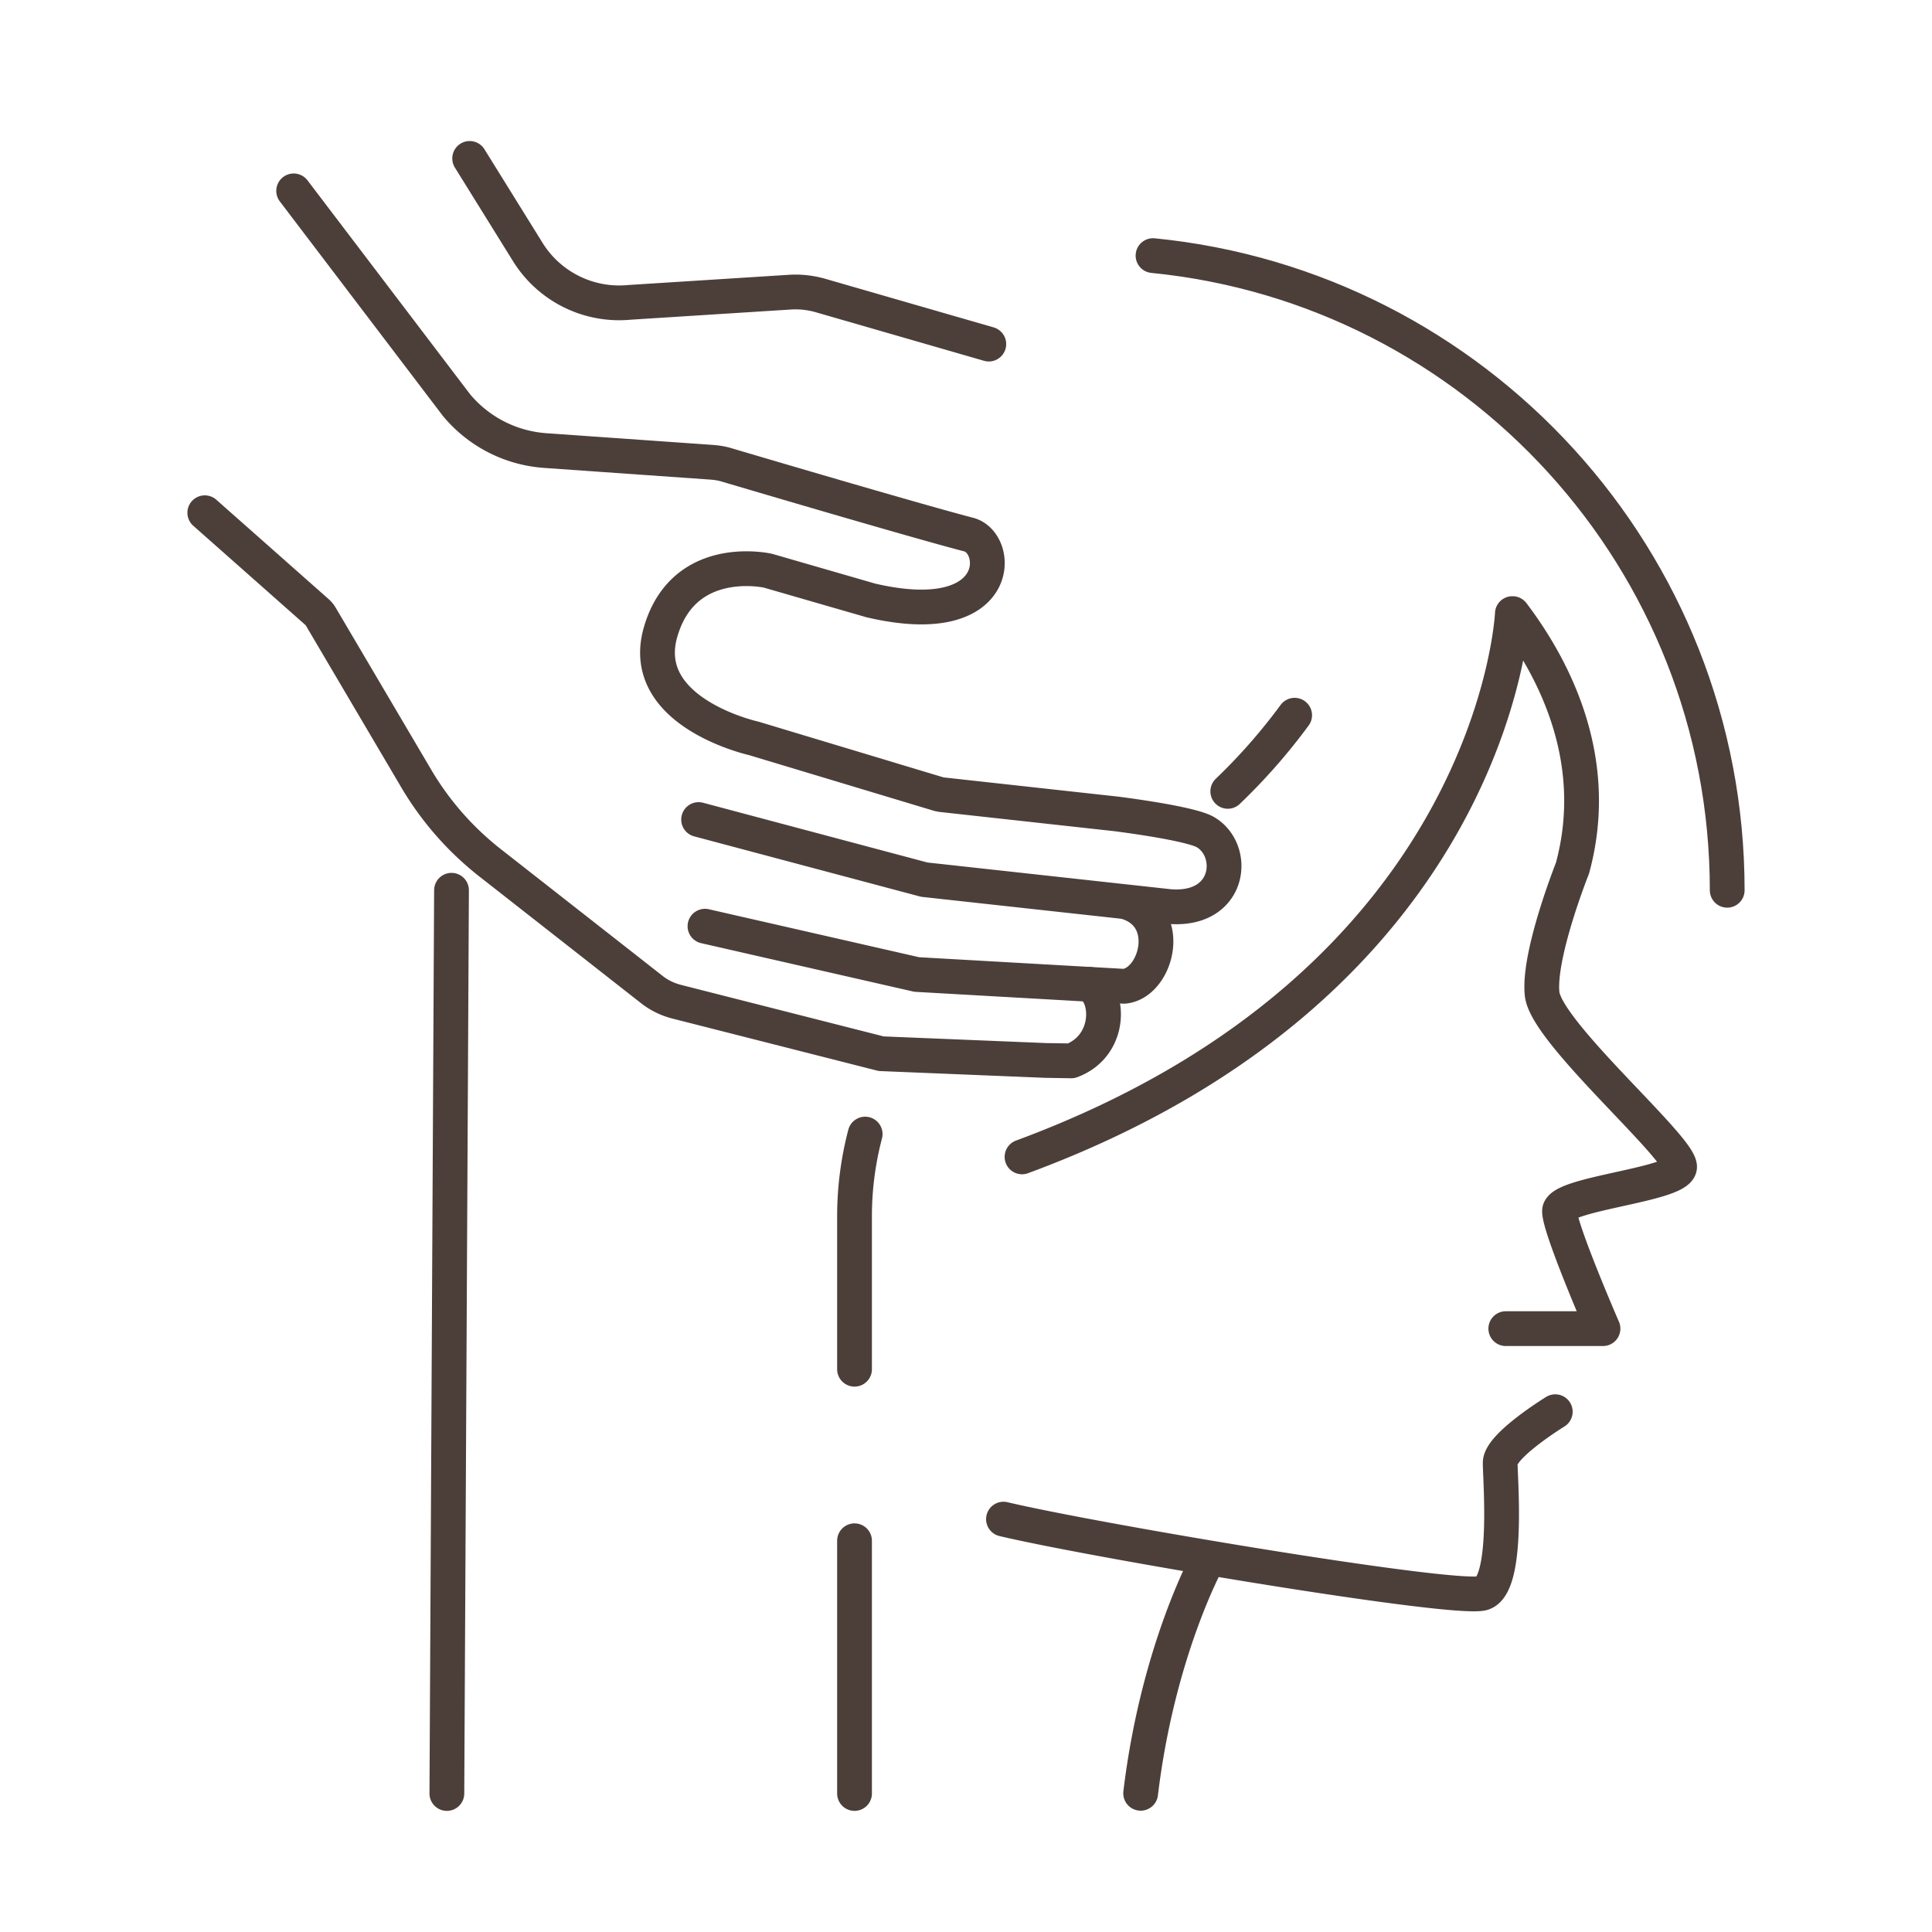
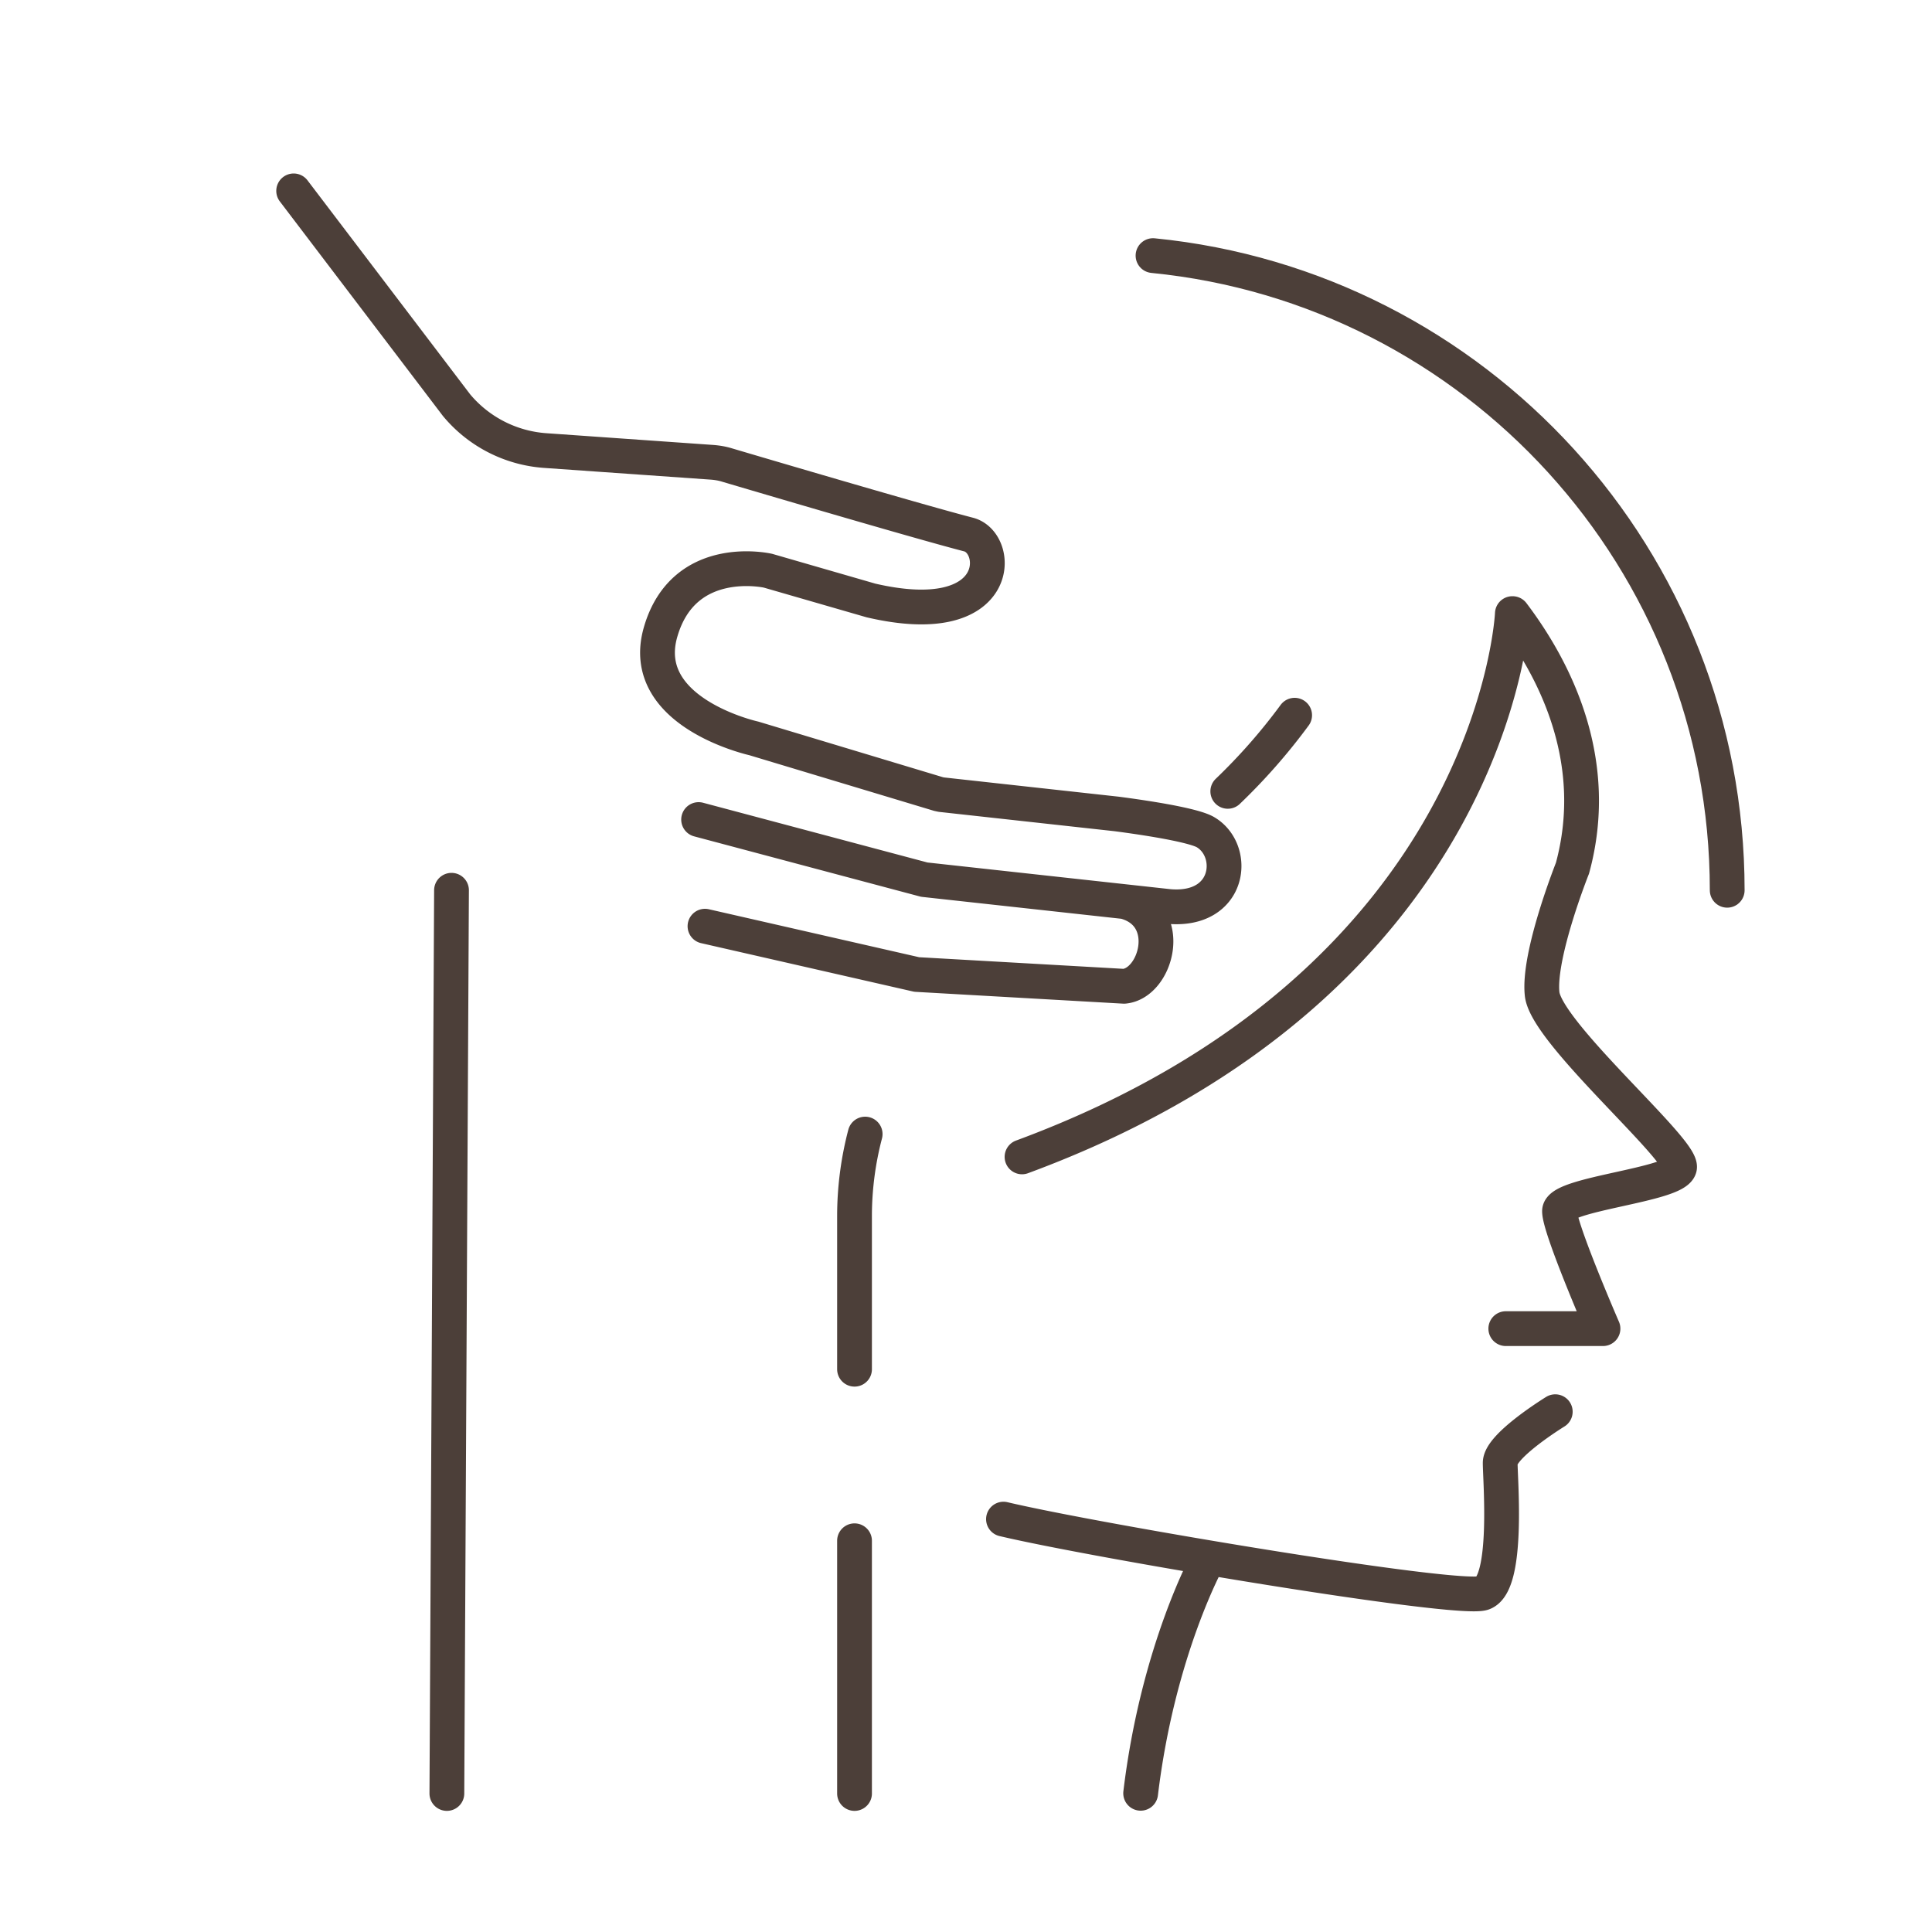
<svg xmlns="http://www.w3.org/2000/svg" id="Layer_2" viewBox="0 0 100 100">
  <defs>
    <style>.cls-2{fill:none;stroke:#4c3f39;stroke-linecap:round;stroke-linejoin:round;stroke-width:1.8px}</style>
  </defs>
  <g id="_デザイン">
-     <path style="fill:none" d="M0 0h100v100H0z" />
+     <path style="fill:none" d="M0 0h100v100z" />
    <path class="cls-2" d="M59.68 13.23C76.37 14.88 89.4 28.96 89.4 46.08" />
    <path class="cls-2" d="M52.9 59.88c24.53-9.06 25.38-28.12 25.38-28.12m-.34 37.01h5.03s-2.25-5.18-2.25-6.08 5.99-1.35 6.21-2.25c.22-.9-6.89-6.96-7.11-8.99-.22-2.02 1.57-6.51 1.57-6.51 1.48-5.43-.79-10.13-3.1-13.18M51.94 78.63c4.72 1.12 23.46 4.27 24.81 3.83 1.35-.45.9-5.84.9-6.74s2.85-2.65 2.85-2.65m-17.97 7.65s-2.6 4.69-3.49 12.1m4.51-51.86c1.21-1.16 2.37-2.46 3.46-3.94M44.23 70.87v-7.92c0-1.45.19-2.88.55-4.25m-.55 34.13V79.75m-21.1 13.08.24-46.75M15.2 9.88l8.43 11.09a6.573 6.573 0 0 0 4.58 2.35l8.67.61c.24.02.49.06.72.13 0 0 9.65 2.86 12.54 3.61 1.68.44 1.82 5.01-5.06 3.41l-5.33-1.54s-4.36-1-5.56 3.18c-1.2 4.17 4.83 5.5 4.83 5.5l9.56 2.88.14.03 9.08 1c2.36.31 4.09.65 4.59.94 1.64.96 1.31 4.13-1.89 3.85l-12.66-1.39-11.68-3.11m.33 5.52 10.96 2.5 10.73.61c1.67-.15 2.65-3.65.07-4.37" />
-     <path class="cls-2" d="m10.6 26.54 5.82 5.15c.07.06.13.14.18.22l4.94 8.38c1.02 1.73 2.34 3.22 3.93 4.45l8.27 6.48c.38.3.82.51 1.29.63l10.58 2.69 8.54.35 1.3.02c2.08-.78 2-3.42.93-3.96m-5.2-33.14-8.73-2.52c-.5-.14-1.02-.2-1.53-.17l-8.34.53a5.57 5.57 0 0 1-5.24-2.57L24.31 8.2" />
  </g>
</svg>